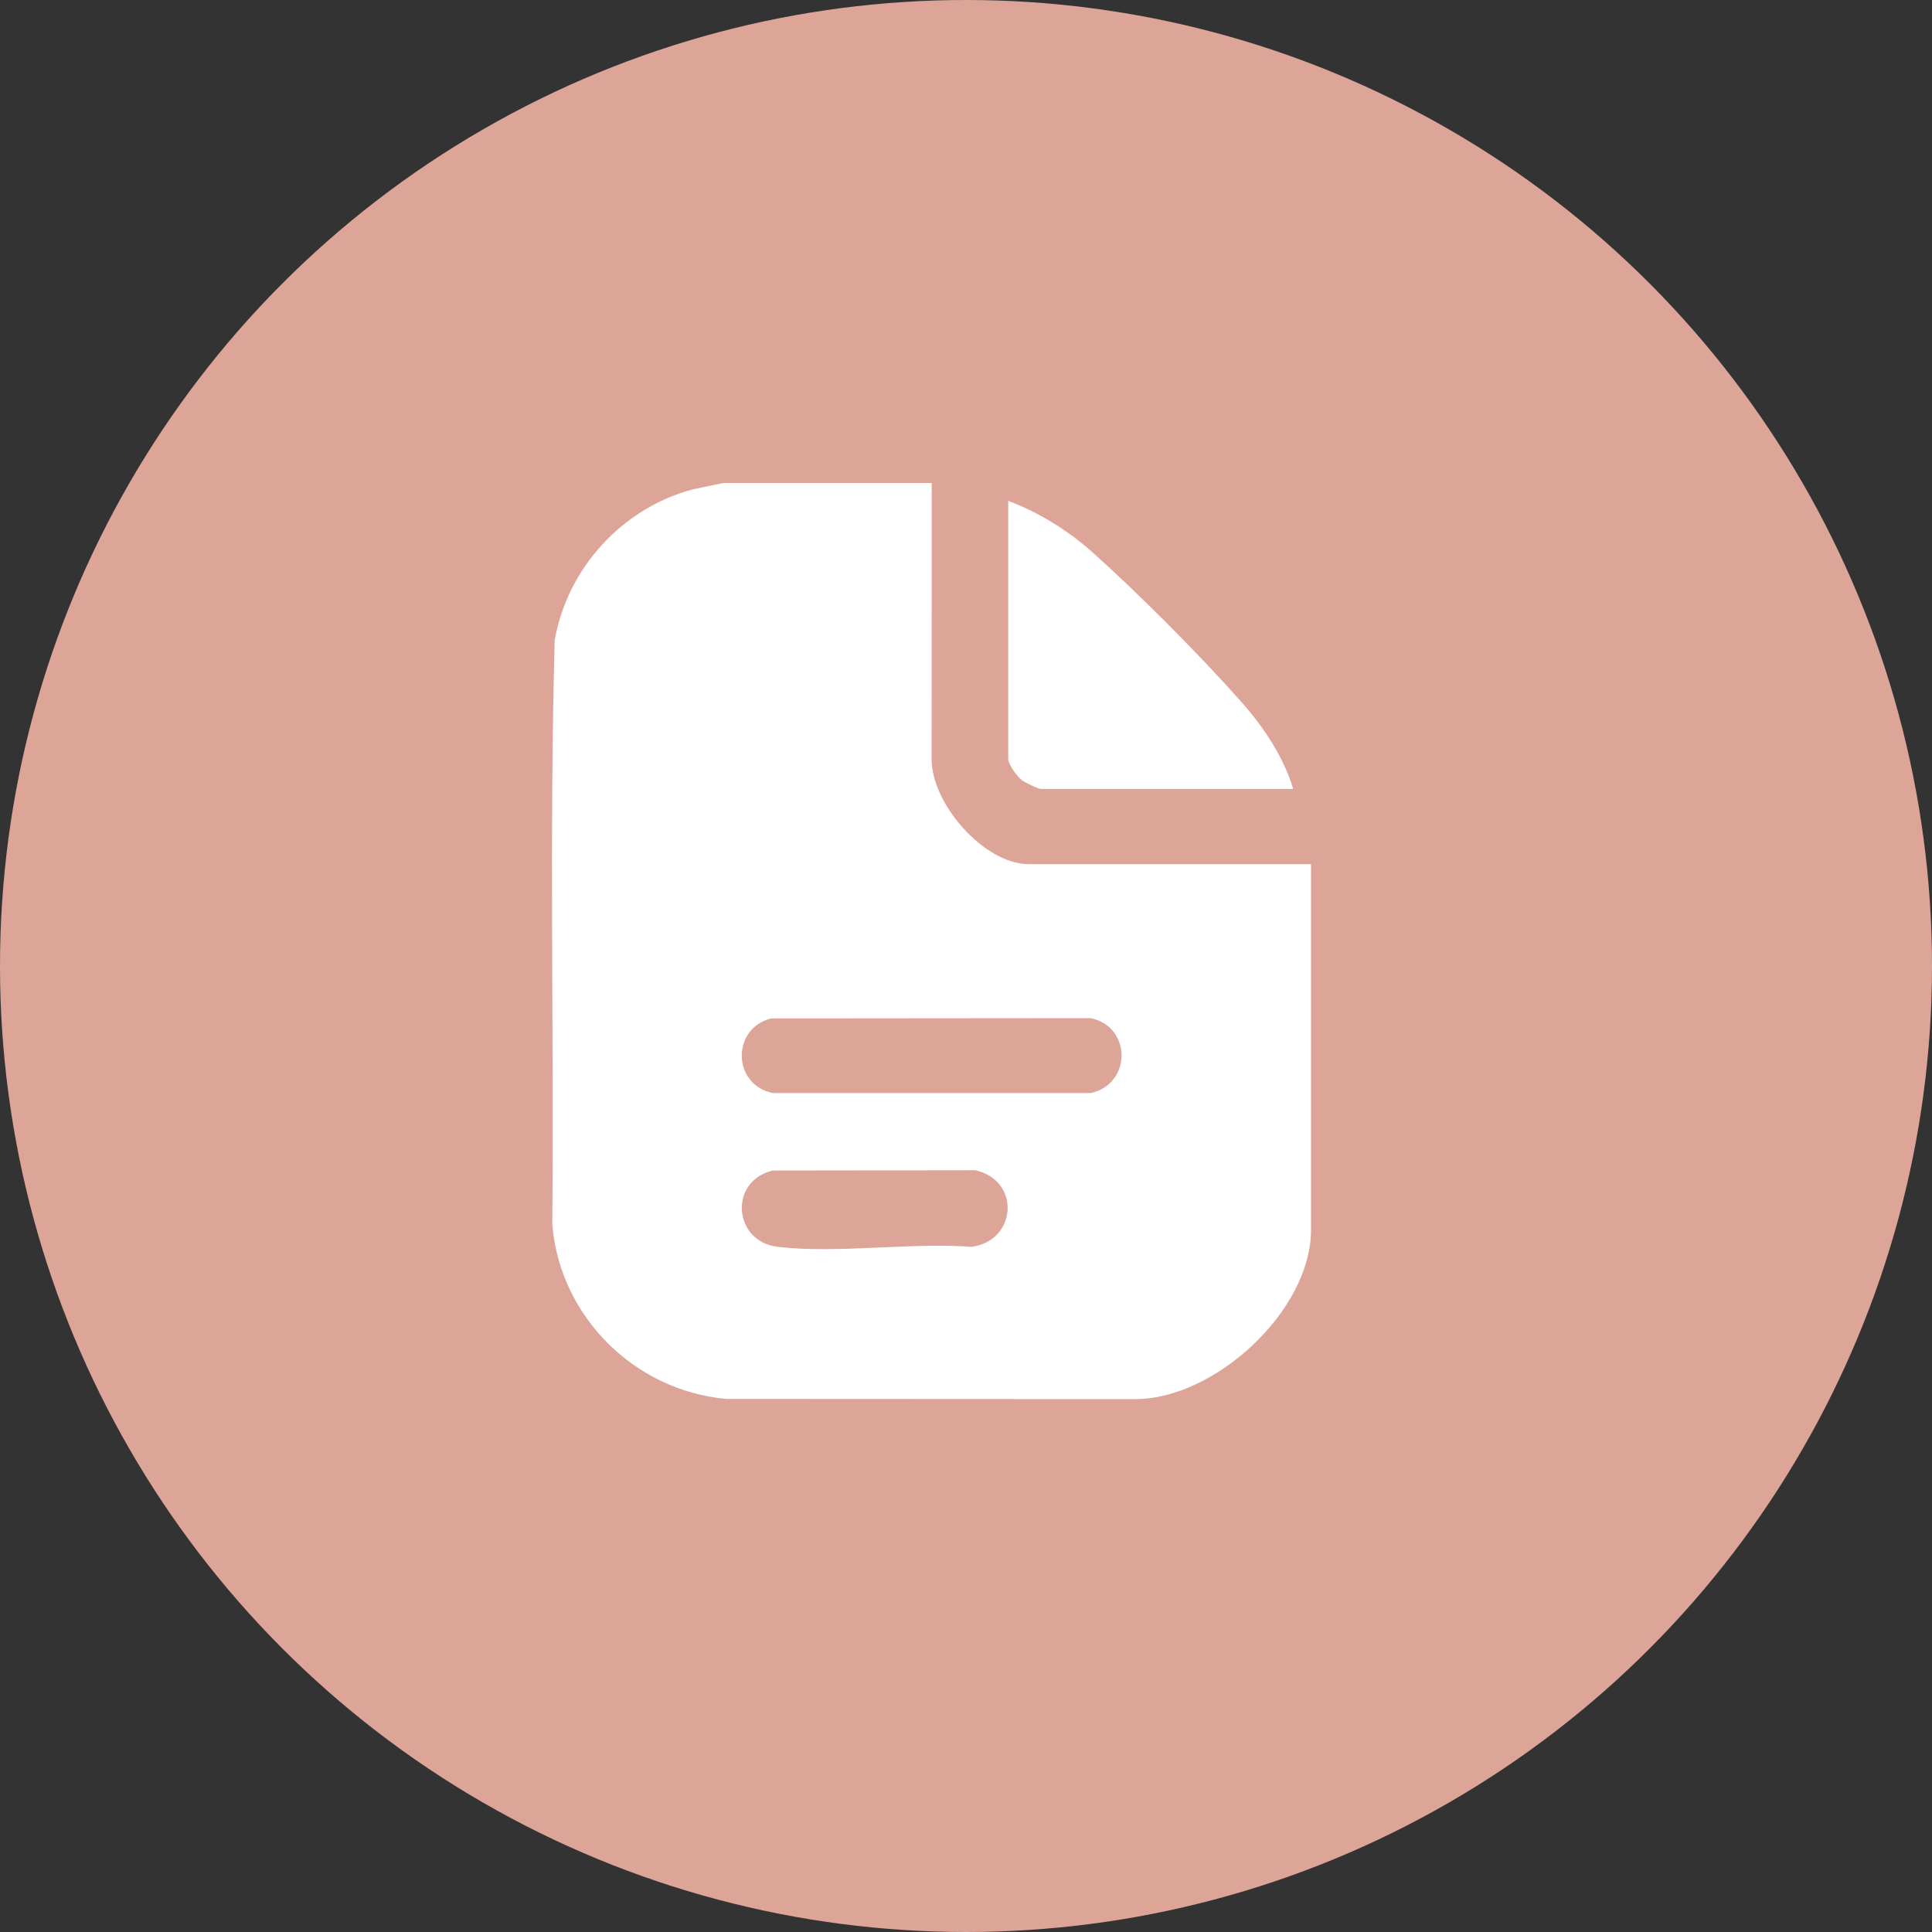
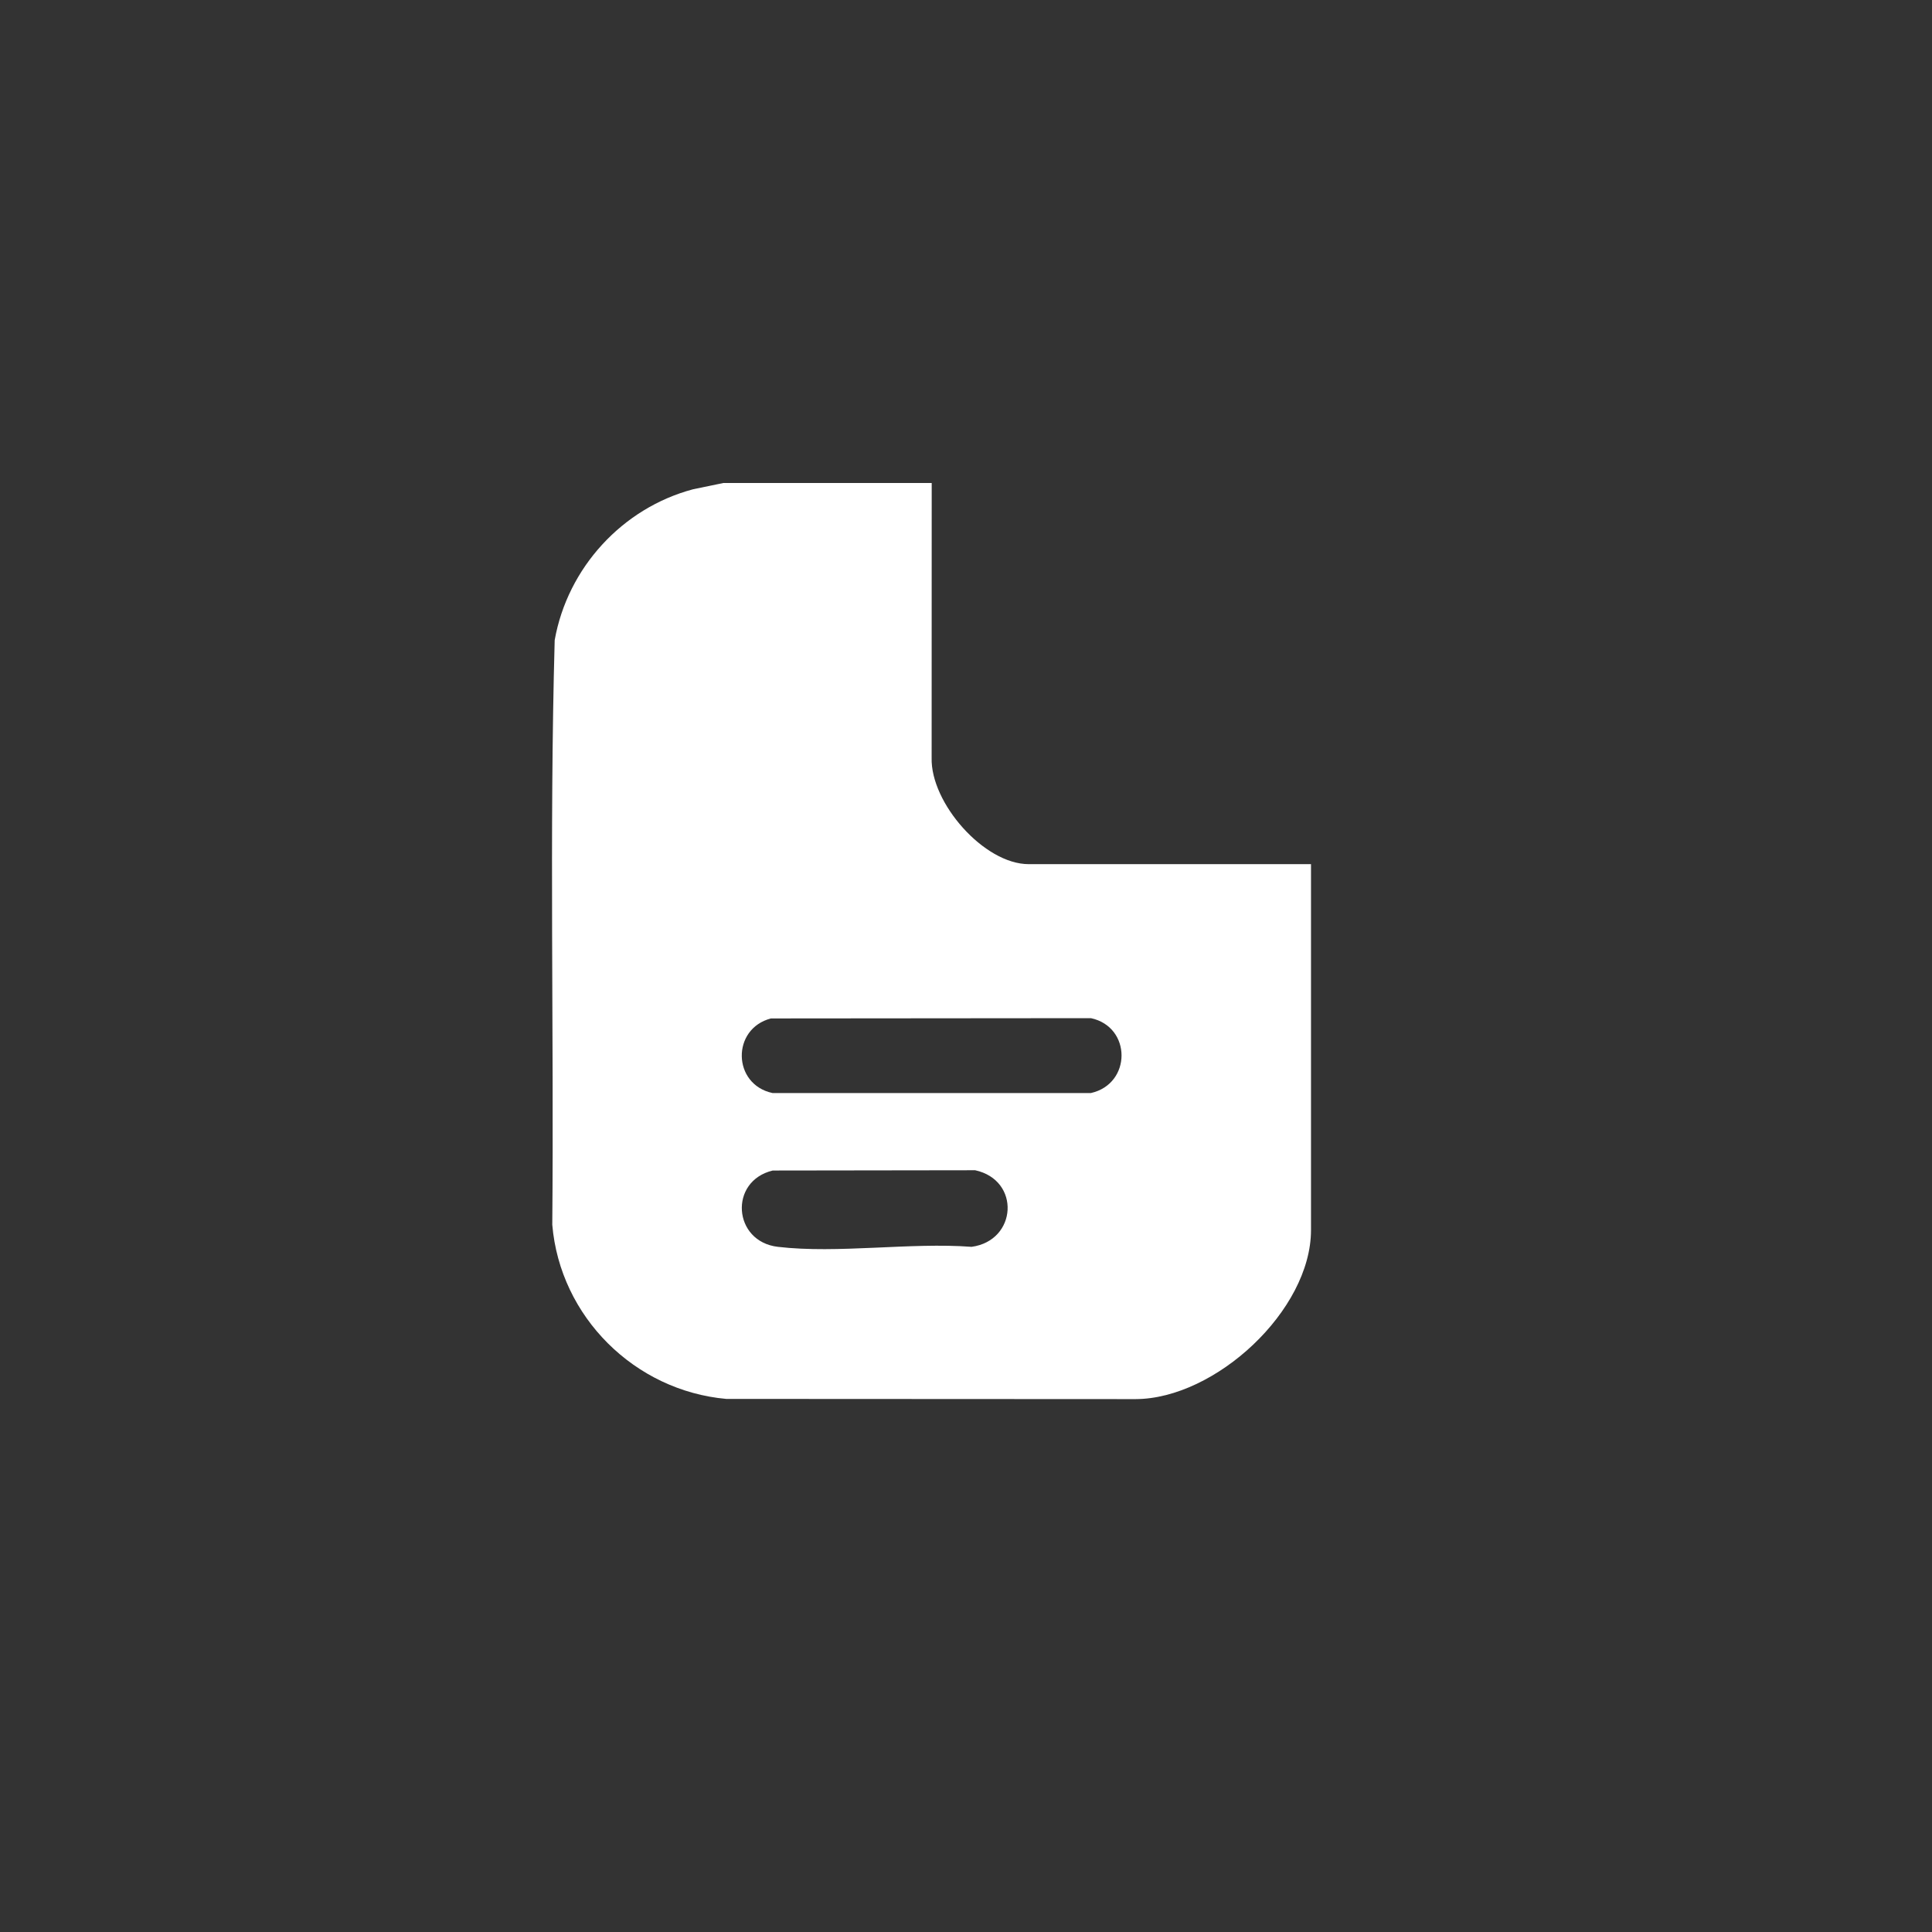
<svg xmlns="http://www.w3.org/2000/svg" width="28" height="28" viewBox="0 0 28 28" fill="none">
  <rect x="0" y="0" width="28" height="28" fill="#333333" stroke="none" />
-   <circle cx="14" cy="14" r="14" fill="#DDA598" />
  <path d="M13.503 7L13.502 10.982C13.484 11.635 14.261 12.524 14.909 12.524H19V17.827C19 18.994 17.611 20.274 16.457 20.277L10.525 20.274C9.2 20.155 8.117 19.086 8.004 17.75C8.029 14.926 7.961 12.095 8.039 9.277C8.226 8.227 9.021 7.363 10.044 7.091L10.483 7H13.503ZM11.173 14.76C10.599 14.909 10.613 15.716 11.195 15.841H15.811C16.401 15.708 16.403 14.884 15.811 14.756L11.174 14.76H11.173ZM11.199 16.964C10.56 17.117 10.622 17.994 11.273 18.07C12.143 18.172 13.192 18.003 14.081 18.07C14.742 17.98 14.794 17.104 14.133 16.96L11.199 16.964Z" fill="white" />
-   <path d="M18.742 11.434H15.09C15.043 11.434 14.852 11.34 14.806 11.304C14.744 11.257 14.612 11.077 14.612 11.006V7.259C15.056 7.427 15.471 7.682 15.826 7.998C16.499 8.598 17.395 9.5 17.994 10.176C18.311 10.533 18.605 10.973 18.742 11.434Z" fill="white" />
</svg>